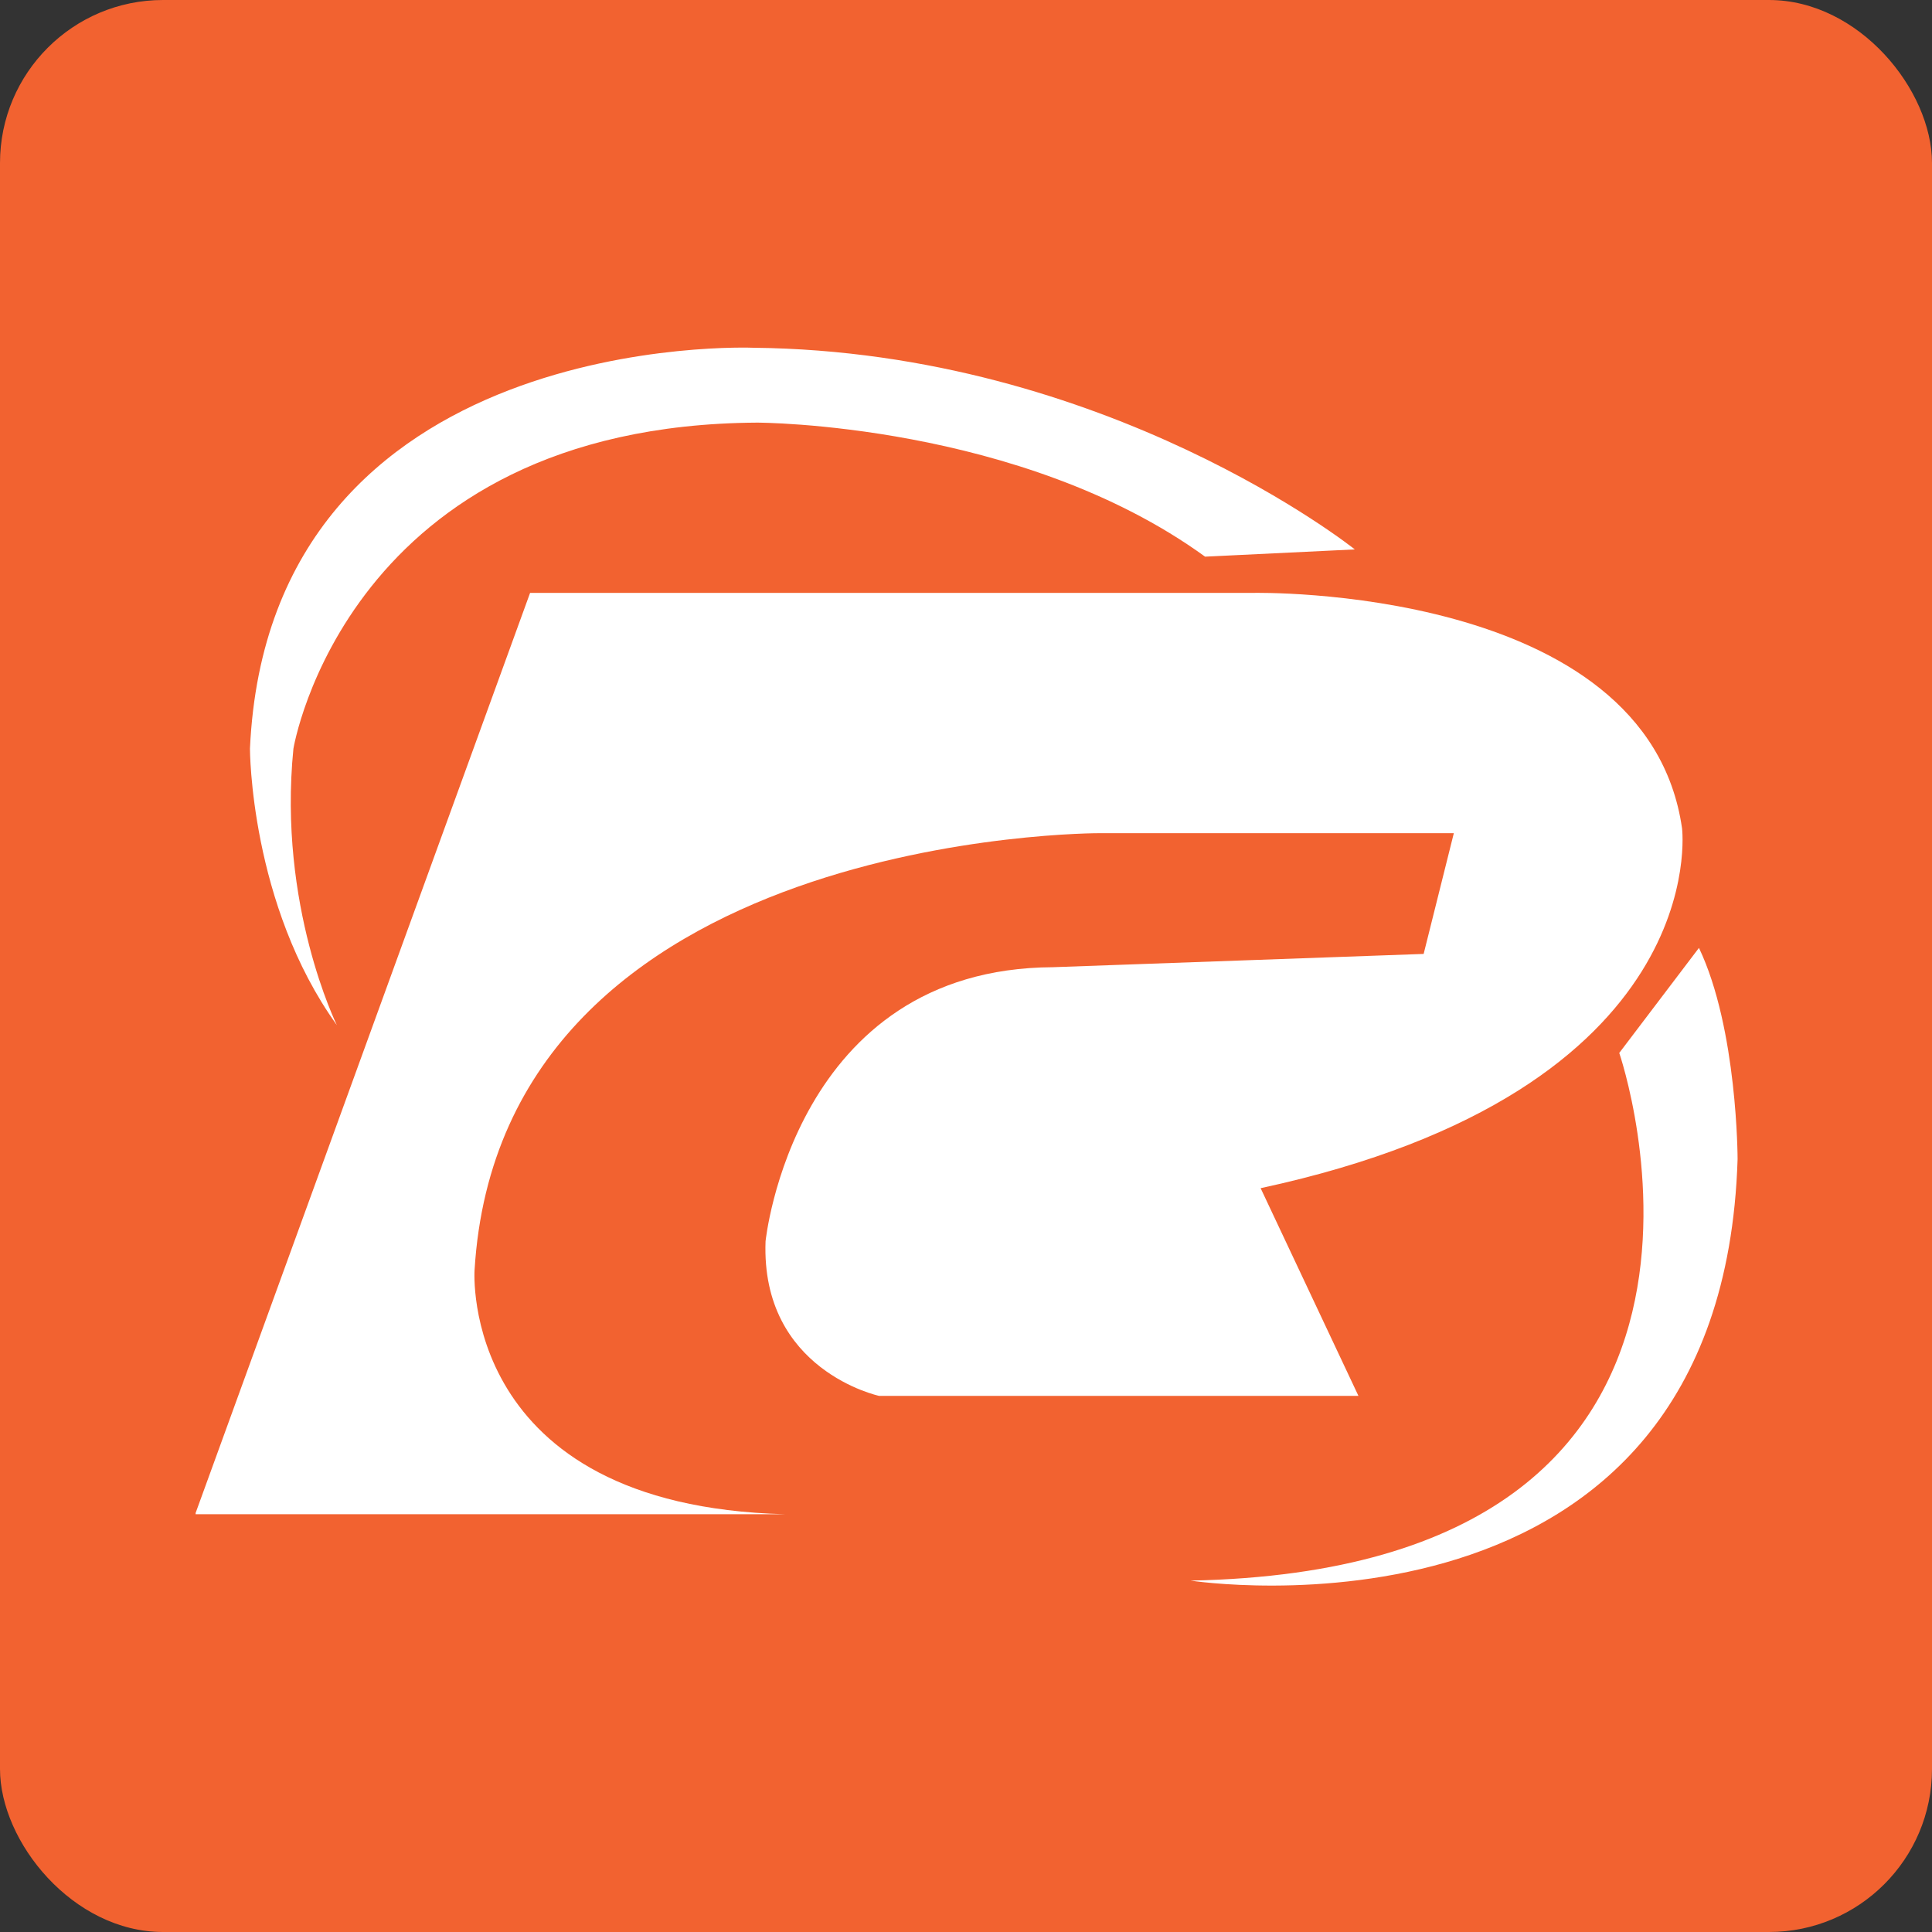
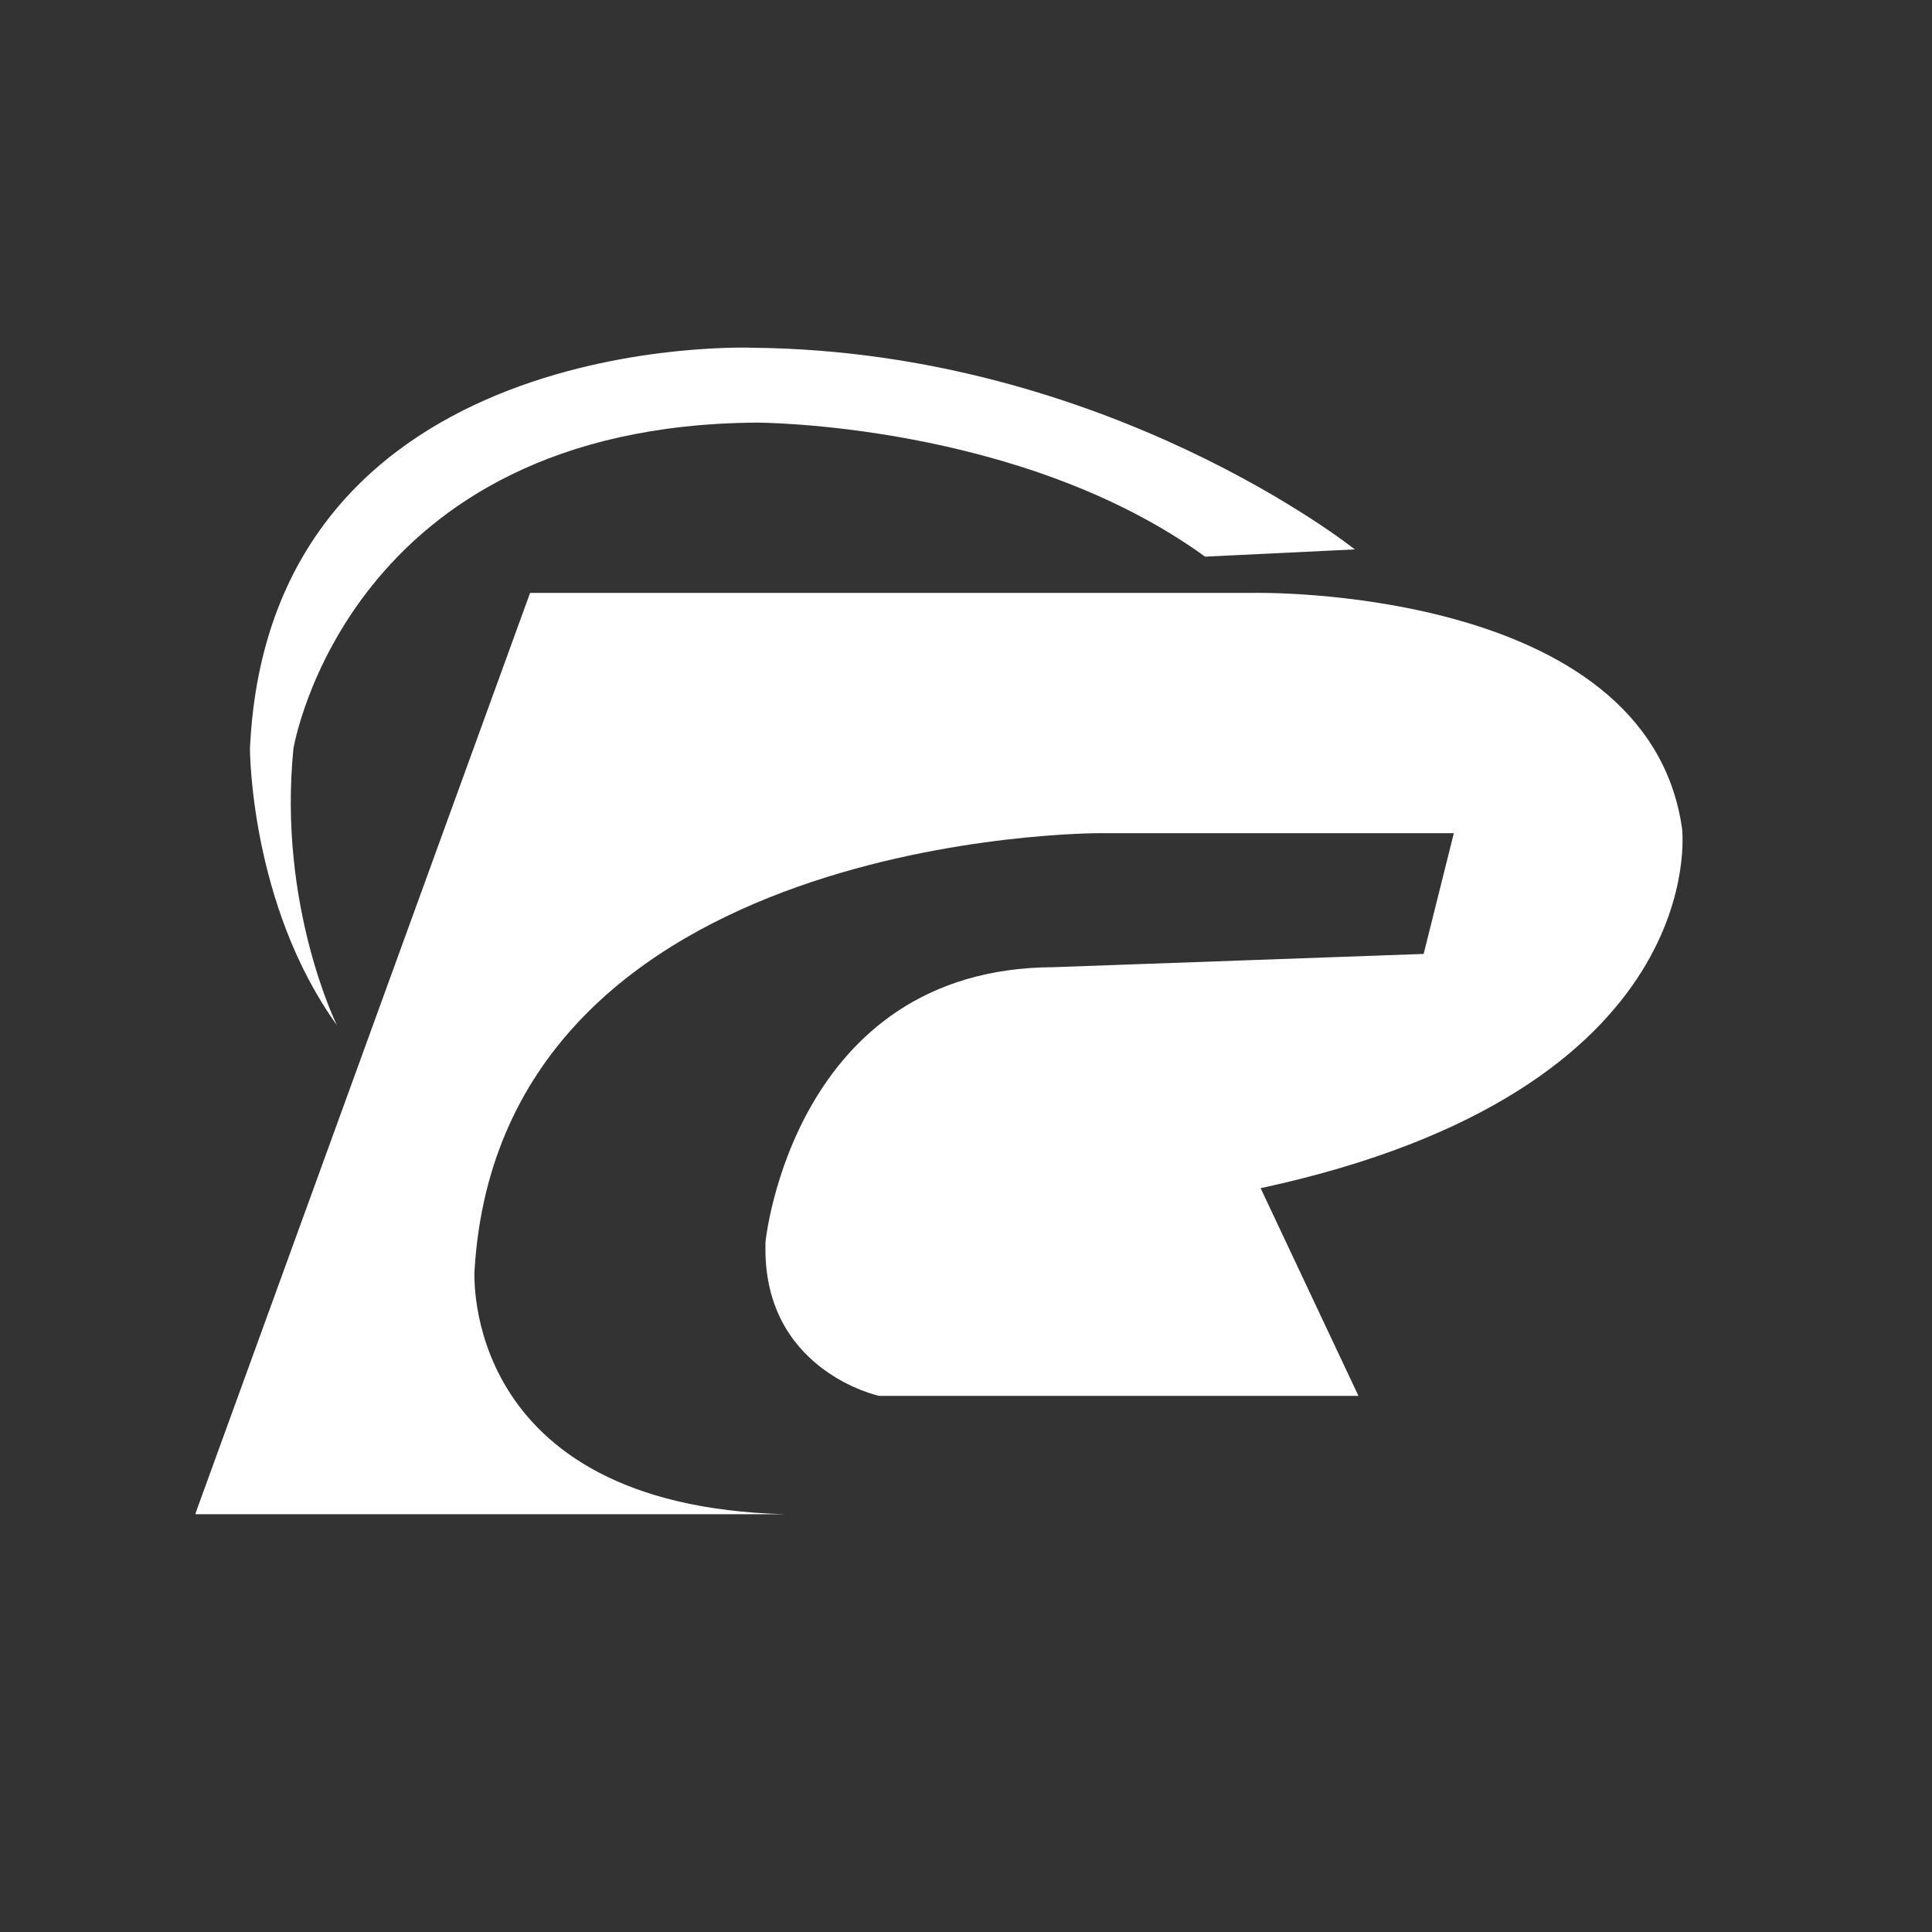
<svg xmlns="http://www.w3.org/2000/svg" id="Layer_1" data-name="Layer 1" viewBox="0 0 16 16">
  <rect x="0" y="0" width="16" height="16" fill="#333333" stroke="none" />
  <defs>
    <style>
      .cls-1 {
        fill: #fff;
      }

      .cls-1, .cls-2 {
        stroke-width: 0px;
      }

      .cls-2 {
        fill: #f26230;
      }
    </style>
  </defs>
-   <rect class="cls-2" width="16" height="16" rx="1.35" ry="1.35" />
  <g>
    <path class="cls-1" d="M1.62,12.53l2.77-7.62h5.99s3.26-.07,3.55,1.95c0,0,.27,2.17-3.49,2.98l.81,1.72h-3.97s-.98-.21-.94-1.28c0,0,.23-2.26,2.38-2.27l3.07-.11.25-1h-2.93s-4.96-.02-5.18,3.62c0,0-.13,1.95,2.57,2.02H1.62Z" />
    <path class="cls-1" d="M2.79,8.49s-.49-.99-.36-2.29c0,0,.44-2.68,3.84-2.7,0,0,2.18,0,3.71,1.11l1.24-.06s-2.05-1.64-4.98-1.67c0,0-4.01-.17-4.17,3.32,0,0,0,1.29.72,2.29Z" />
-     <path class="cls-1" d="M13.41,8.72s1.47,4.27-3.55,4.37c0,0,4.4.68,4.53-3.49,0,0,0-1.08-.32-1.75l-.66.87Z" />
  </g>
</svg>